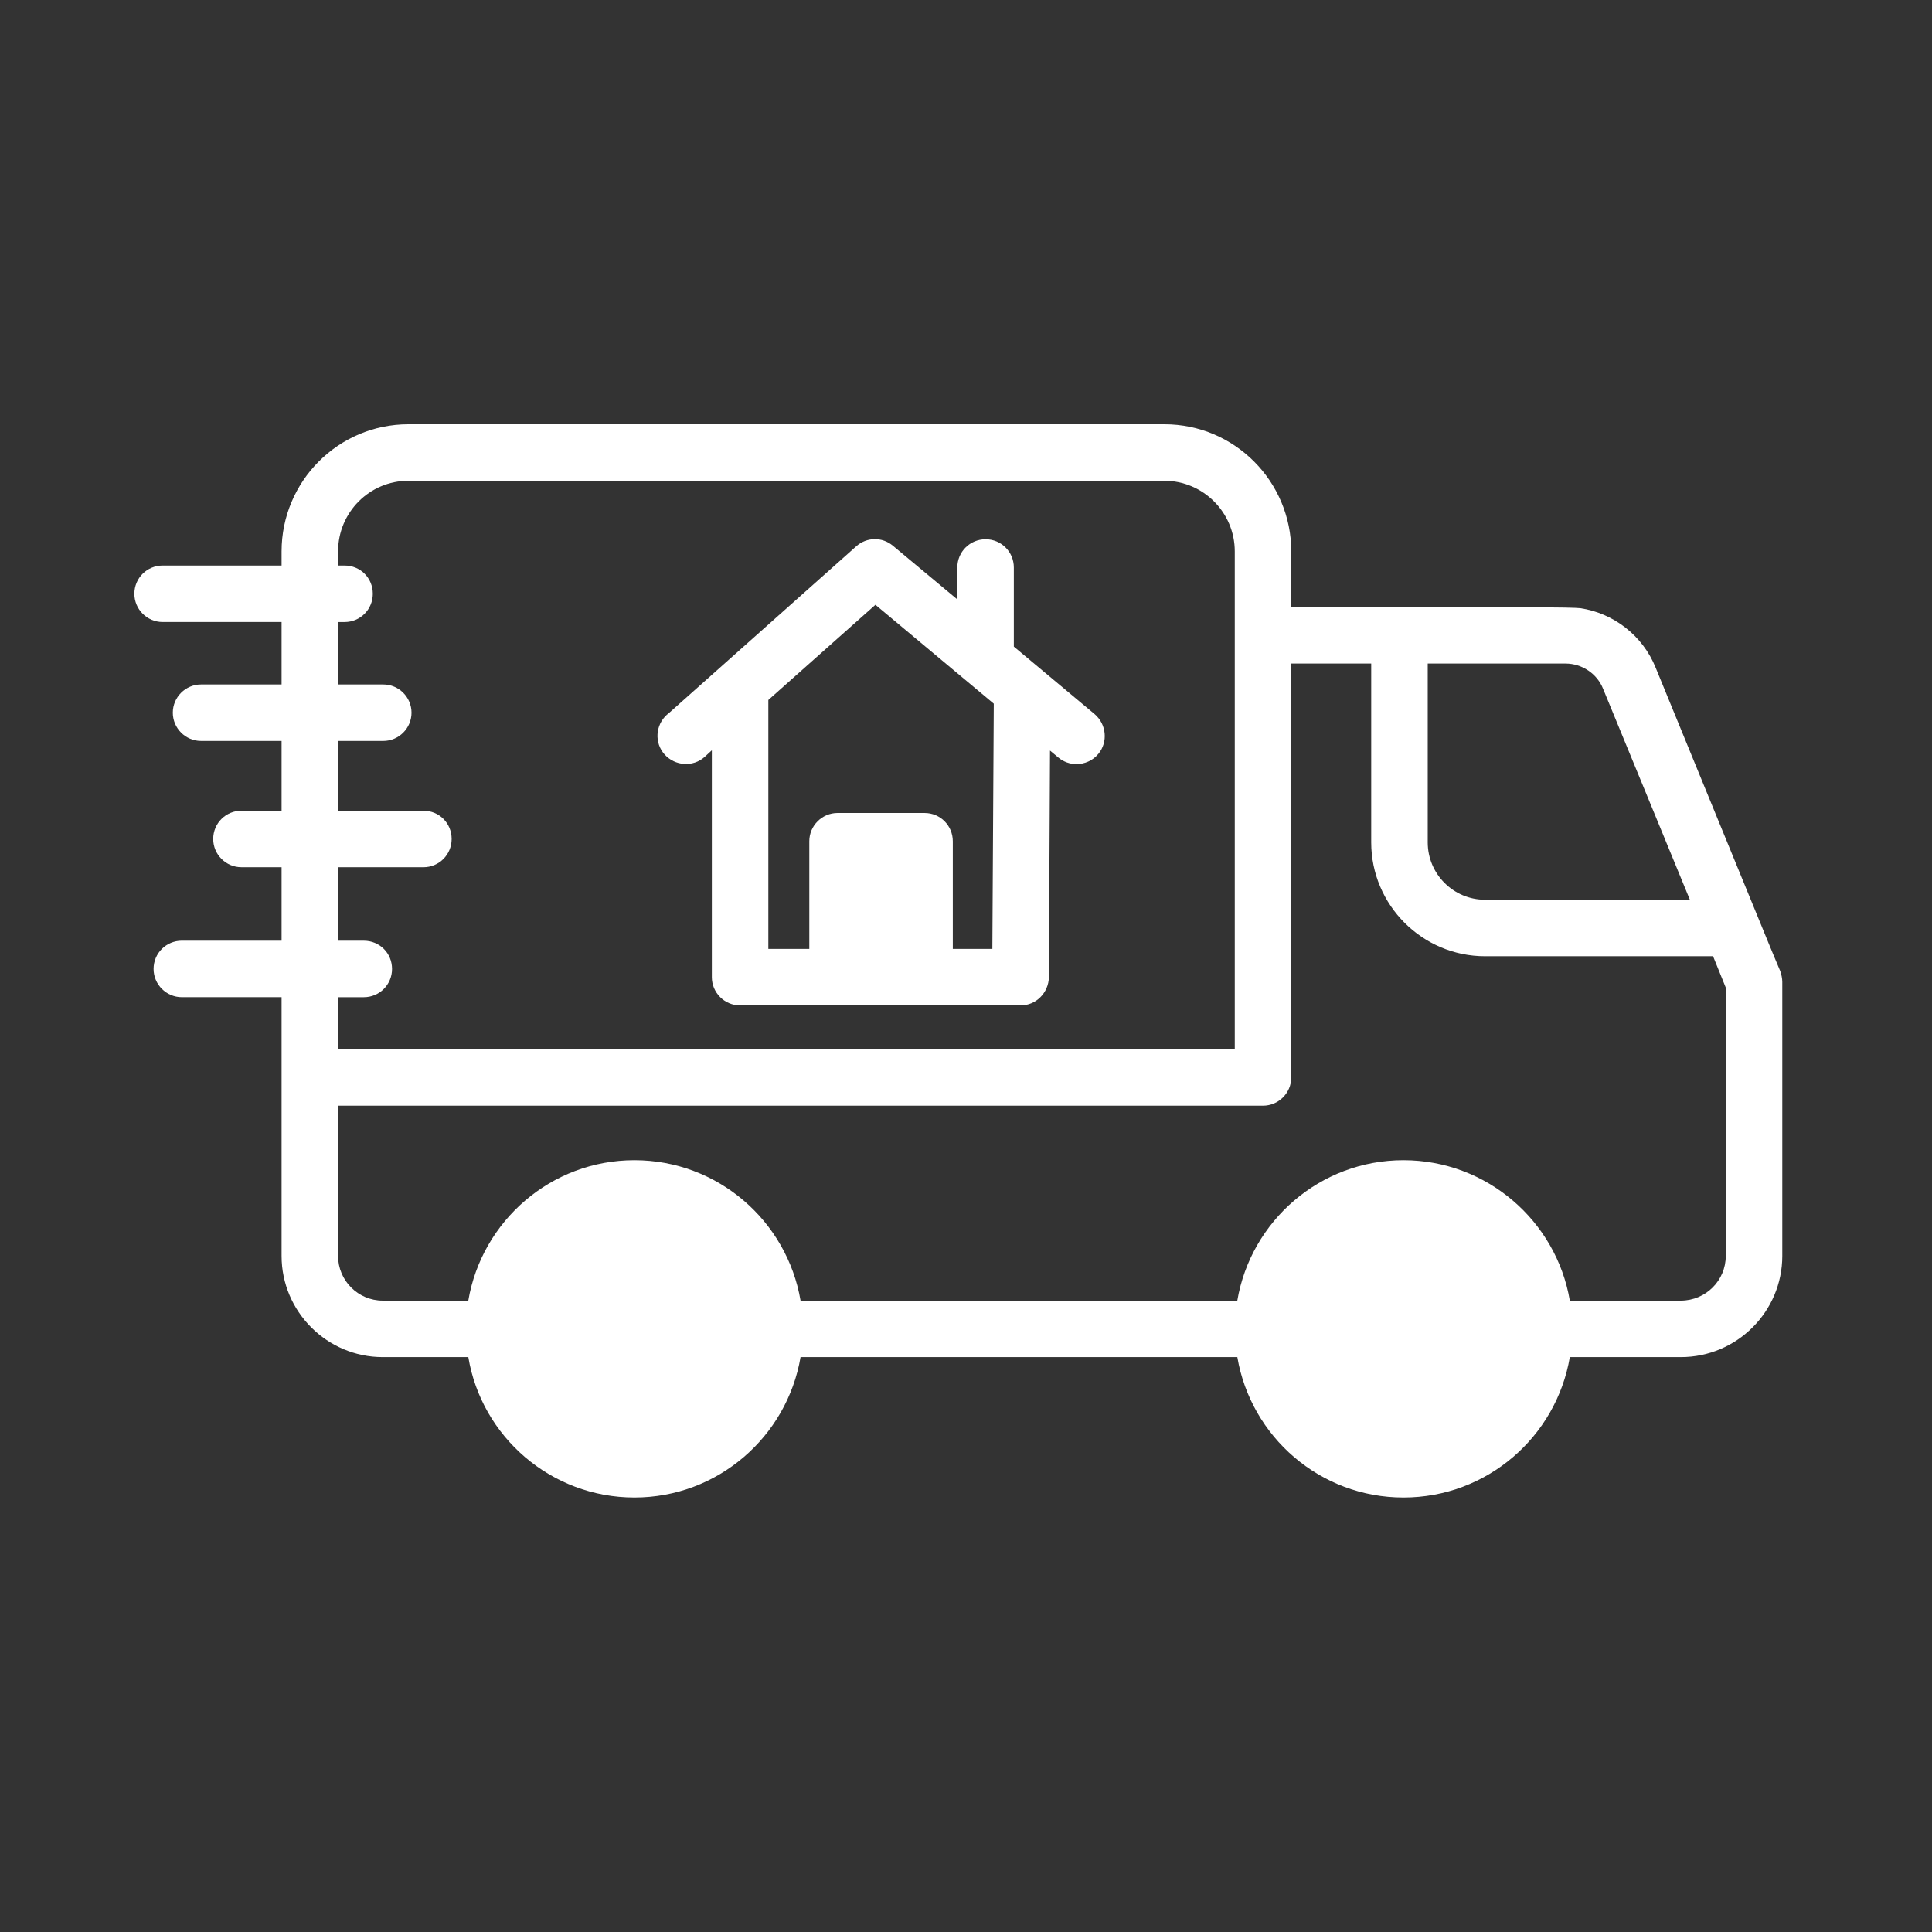
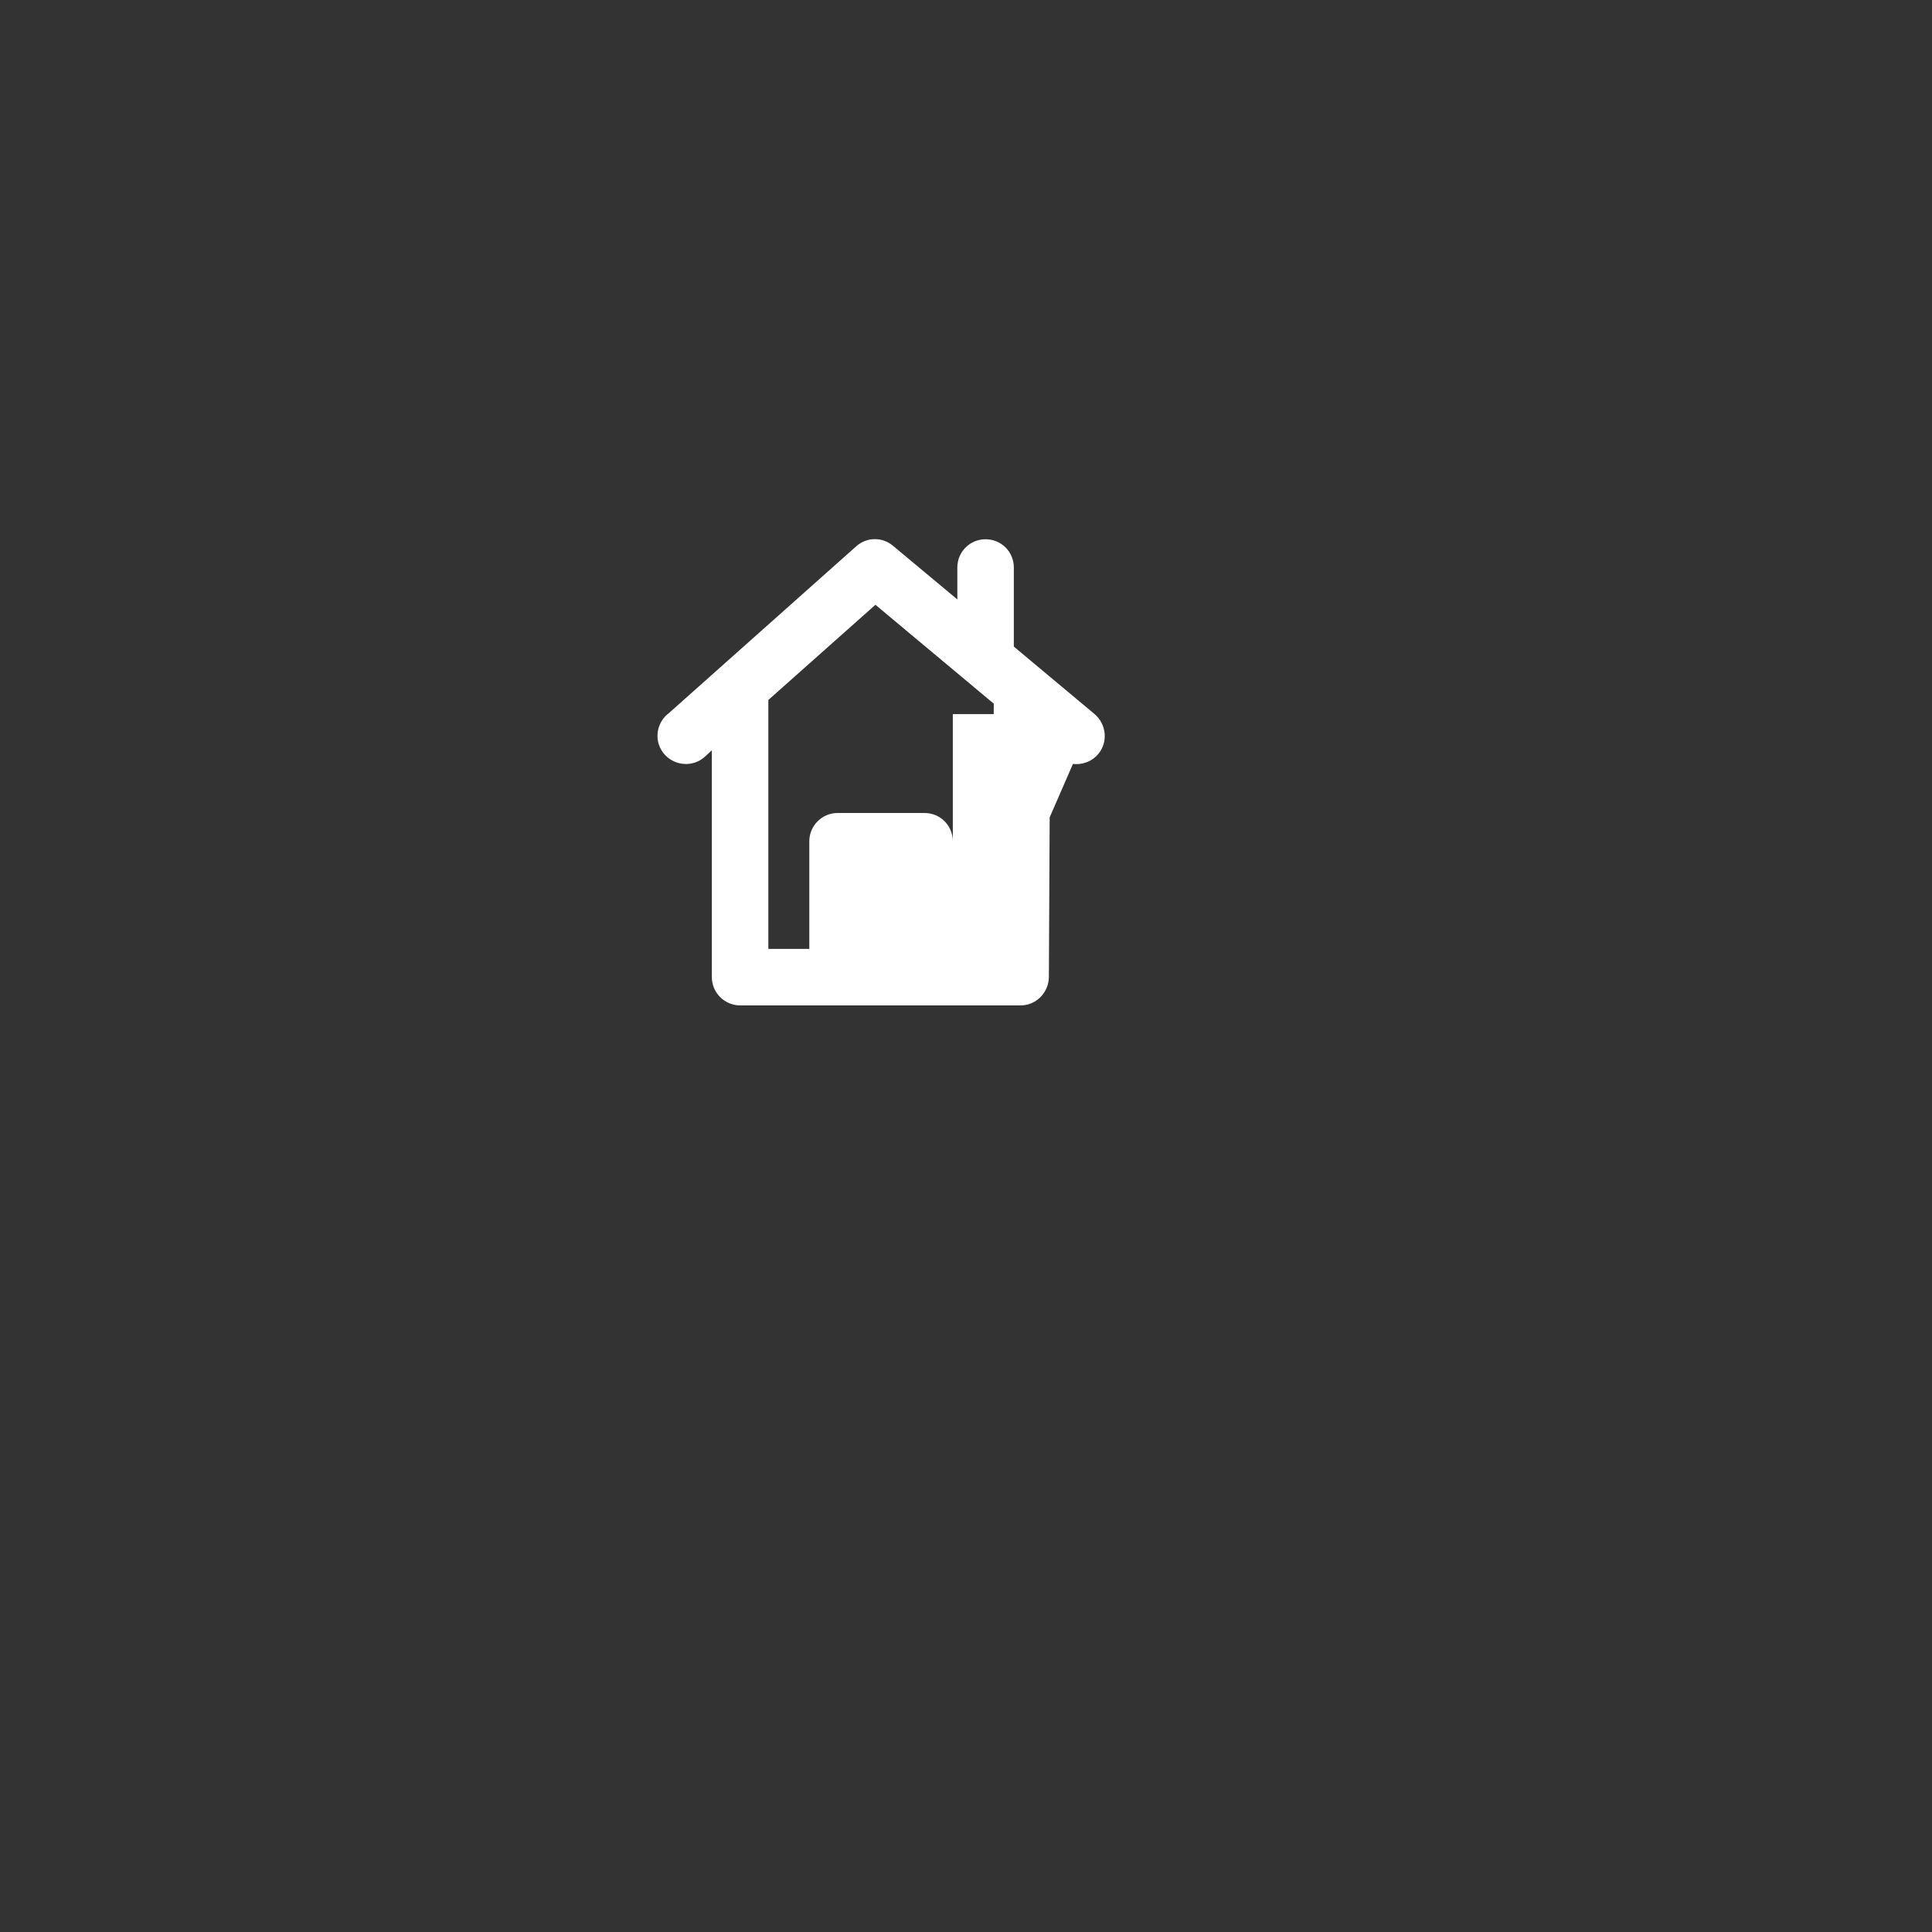
<svg xmlns="http://www.w3.org/2000/svg" width="87" height="87" viewBox="0 0 87 87" fill="none">
  <rect x="0" y="0" width="87" height="87" fill="#333333" stroke="none" />
-   <path d="M80.168 43.734C79.227 41.47 81.593 47.233 74.558 30.071C73.973 28.608 72.637 27.603 71.162 27.387C70.589 27.298 58.02 27.336 58.147 27.336V24.83C58.147 21.675 55.59 19.105 52.435 19.105H18.392C15.236 19.105 12.68 21.675 12.68 24.83V25.466H7.324C6.624 25.466 6.051 26.026 6.051 26.738C6.051 27.438 6.624 28.01 7.324 28.01H12.68V30.822H9.054C8.354 30.822 7.782 31.394 7.782 32.094C7.782 32.793 8.354 33.366 9.054 33.366H12.68V36.508H10.873C10.173 36.508 9.601 37.068 9.601 37.78C9.601 38.48 10.173 39.052 10.873 39.052H12.68V42.36H8.189C7.489 42.36 6.916 42.92 6.916 43.632C6.916 44.332 7.489 44.904 8.189 44.904H12.68V56.557C12.68 59.064 14.728 61.112 17.234 61.112H21.089C21.686 64.699 24.816 67.434 28.569 67.434C32.322 67.434 35.439 64.699 36.05 61.112H55.718C56.328 64.699 59.445 67.434 63.198 67.434C66.964 67.434 70.08 64.699 70.691 61.112H75.691C78.21 61.112 80.258 59.064 80.258 56.557V44.217C80.257 44.052 80.219 43.887 80.168 43.734ZM64.292 29.88H70.5C71.238 29.88 71.925 30.338 72.192 31.025L76.097 40.516H66.874C65.449 40.516 64.292 39.358 64.292 37.933V29.88ZM15.224 44.905H16.381C17.094 44.905 17.654 44.332 17.654 43.633C17.654 42.92 17.094 42.361 16.381 42.361H15.224V39.053H19.066C19.778 39.053 20.338 38.48 20.338 37.781C20.338 37.068 19.778 36.508 19.066 36.508H15.224V33.366H17.259C17.959 33.366 18.531 32.794 18.531 32.094C18.531 31.394 17.959 30.822 17.259 30.822H15.224V28.011H15.516C16.229 28.011 16.788 27.438 16.788 26.738C16.788 26.026 16.229 25.466 15.516 25.466H15.224V24.83C15.224 23.075 16.636 21.65 18.392 21.65H52.435C54.178 21.65 55.603 23.075 55.603 24.83V47.246H15.224V44.905ZM77.713 56.558C77.713 57.665 76.81 58.568 75.69 58.568H70.691C70.08 54.98 66.951 52.245 63.198 52.245C59.445 52.245 56.328 54.98 55.717 58.568H36.05C35.439 54.98 32.322 52.245 28.569 52.245C24.816 52.245 21.699 54.98 21.088 58.568H17.234C16.127 58.568 15.224 57.665 15.224 56.558V49.79H56.875C57.575 49.79 58.147 49.218 58.147 48.518V29.88H61.747V37.933C61.747 40.758 64.05 43.06 66.874 43.06H77.141L77.713 44.472V56.558Z" fill="white" />
-   <path d="M49.293 32.158L45.654 29.117V25.555C45.654 24.843 45.082 24.283 44.382 24.283C43.682 24.283 43.11 24.843 43.11 25.555V26.993L40.209 24.575C39.726 24.168 39.026 24.181 38.556 24.601L30.083 32.145L30.032 32.183C29.511 32.654 29.46 33.455 29.93 33.977C30.401 34.498 31.203 34.549 31.724 34.091L32.055 33.786V44.002C32.055 44.701 32.627 45.274 33.327 45.274H45.96C46.66 45.274 47.219 44.701 47.232 44.002L47.283 33.799L47.664 34.117C47.893 34.308 48.186 34.409 48.466 34.409C48.835 34.409 49.204 34.257 49.458 33.951C49.903 33.417 49.827 32.615 49.293 32.158ZM44.687 42.729H42.906V37.882C42.906 37.183 42.346 36.61 41.634 36.61H37.716C37.016 36.61 36.444 37.183 36.444 37.882V42.729H34.599V31.521L39.421 27.234L44.751 31.687L44.687 42.729Z" fill="white" />
+   <path d="M49.293 32.158L45.654 29.117V25.555C45.654 24.843 45.082 24.283 44.382 24.283C43.682 24.283 43.11 24.843 43.11 25.555V26.993L40.209 24.575C39.726 24.168 39.026 24.181 38.556 24.601L30.083 32.145L30.032 32.183C29.511 32.654 29.46 33.455 29.93 33.977C30.401 34.498 31.203 34.549 31.724 34.091L32.055 33.786V44.002C32.055 44.701 32.627 45.274 33.327 45.274H45.96C46.66 45.274 47.219 44.701 47.232 44.002L47.283 33.799L47.664 34.117C47.893 34.308 48.186 34.409 48.466 34.409C48.835 34.409 49.204 34.257 49.458 33.951C49.903 33.417 49.827 32.615 49.293 32.158ZH42.906V37.882C42.906 37.183 42.346 36.61 41.634 36.61H37.716C37.016 36.61 36.444 37.183 36.444 37.882V42.729H34.599V31.521L39.421 27.234L44.751 31.687L44.687 42.729Z" fill="white" />
</svg>